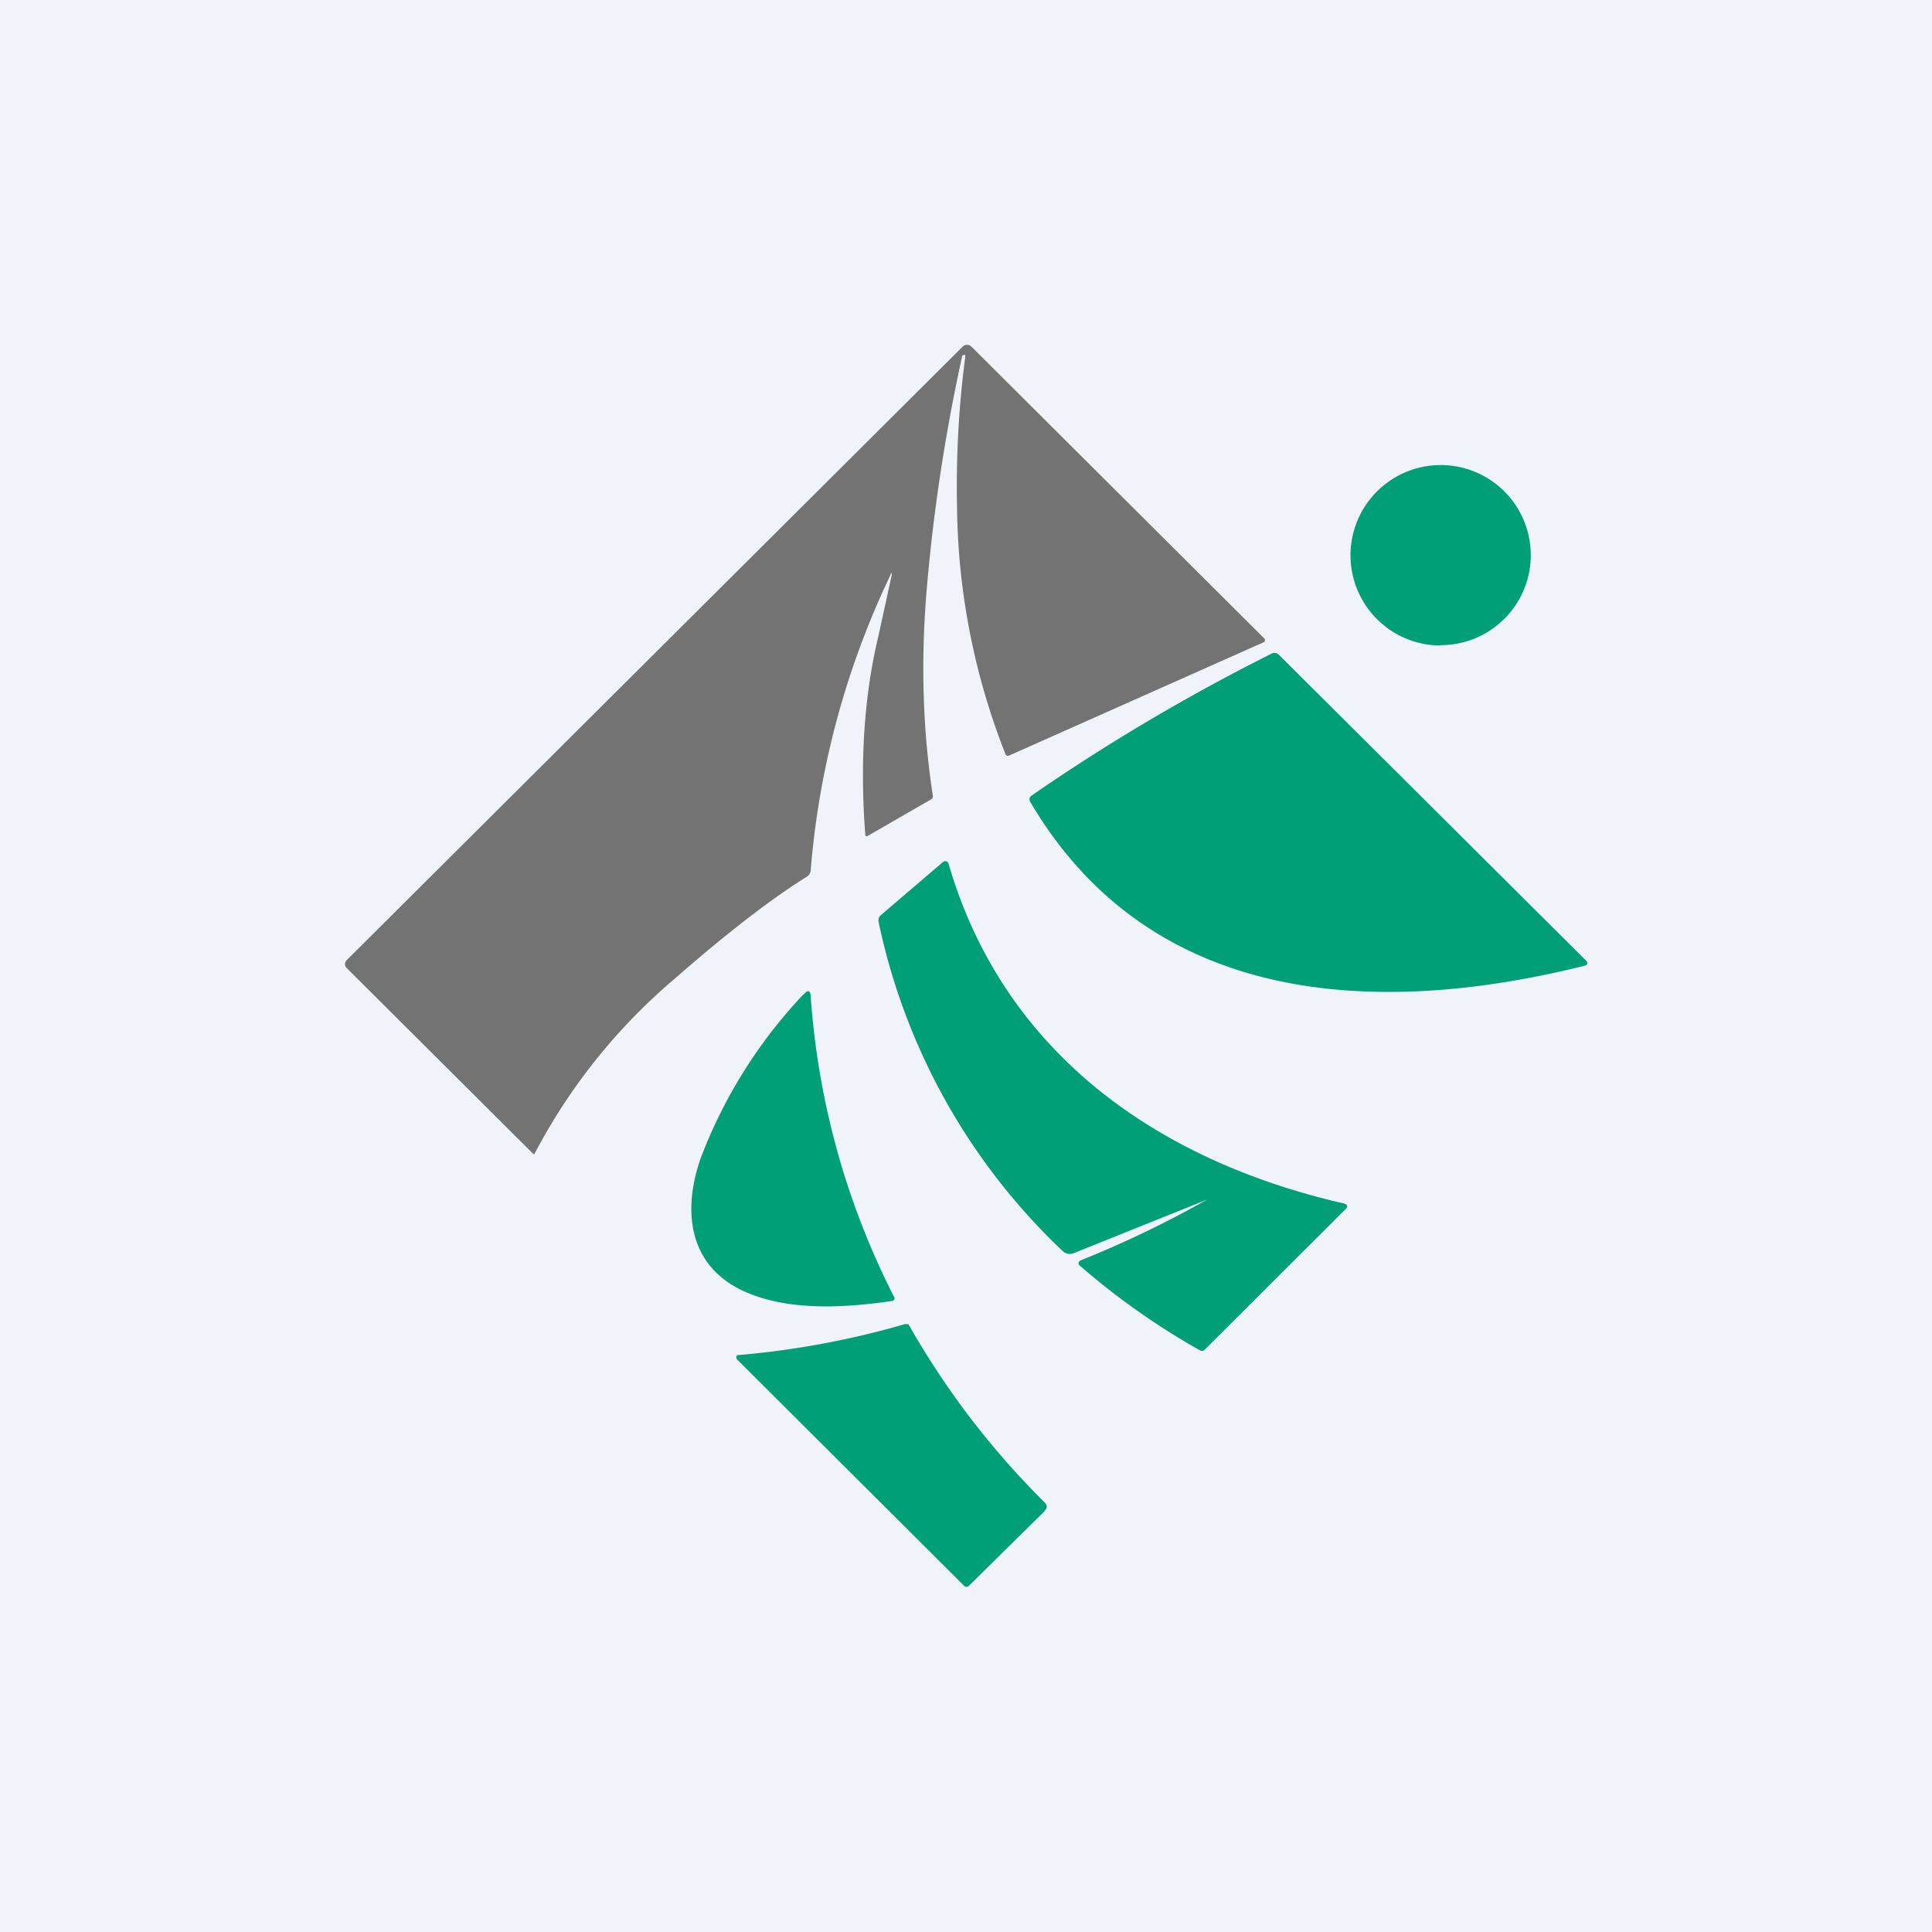
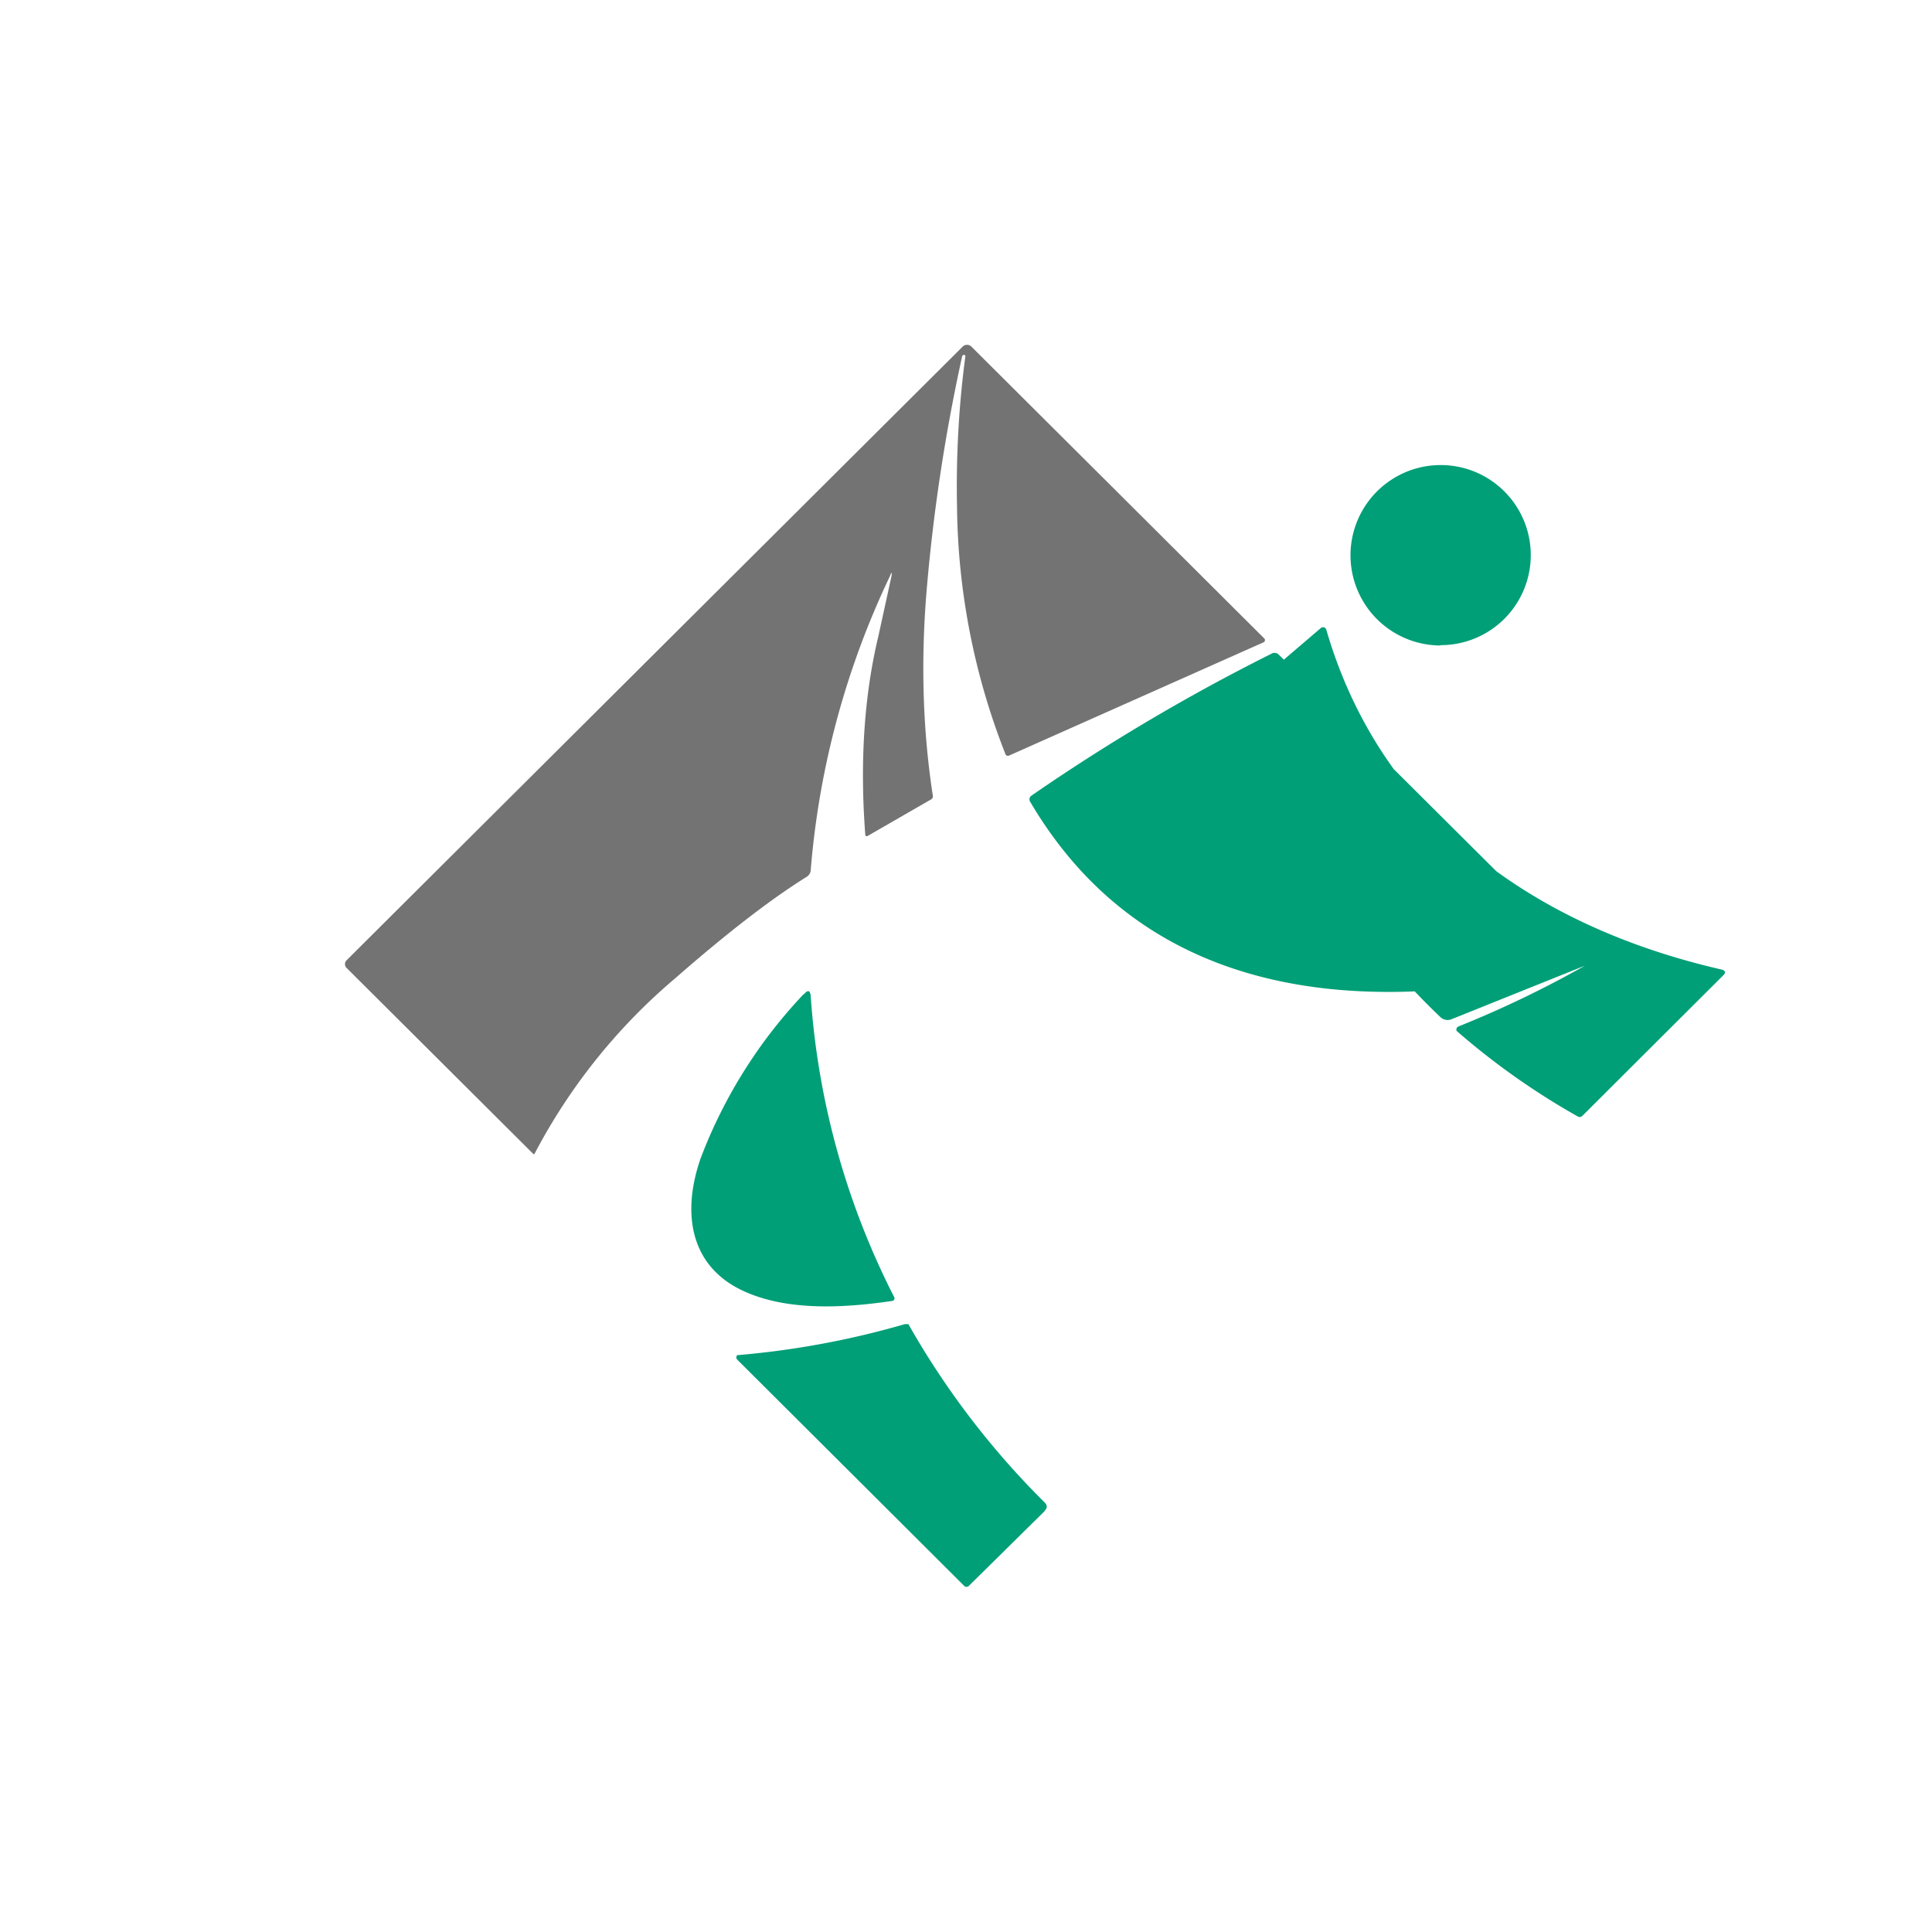
<svg xmlns="http://www.w3.org/2000/svg" width="56" height="56" viewBox="0 0 56 56">
-   <path fill="#F0F3FA" d="M0 0h56v56H0z" />
  <path d="M25.8 16.69a24.36 24.36 0 0 0-2.3 8.52c0 .08-.04.15-.11.2-1 .62-2.28 1.6-3.8 2.93a16.98 16.98 0 0 0-4.1 5.11.03.03 0 0 1-.03 0l-5.42-5.4a.15.15 0 0 1-.04-.1.15.15 0 0 1 .04-.11L27.9 10.05a.18.18 0 0 1 .26 0l8.48 8.45a.07.07 0 0 1-.02.12l-7.37 3.28a.08.08 0 0 1-.07 0 .08.08 0 0 1-.04-.05 20.08 20.08 0 0 1-1.4-7.14c-.03-1.48.05-2.94.24-4.37 0-.04 0-.06-.04-.05-.03 0-.04.01-.05.03a52.09 52.09 0 0 0-1.04 6.9c-.16 2.02-.1 3.98.19 5.85a.1.1 0 0 1-.05.1l-1.84 1.06a.04.04 0 0 1-.05 0 .05.05 0 0 1-.02-.04c-.16-2.12-.03-4.04.38-5.75l.38-1.74c.02-.12 0-.13-.04-.01Z" fill="#737373" />
-   <path d="M41.75 18.7a2.61 2.61 0 1 0 .02-5.22 2.61 2.61 0 0 0-.02 5.23ZM45.94 27.99c-6.02 1.5-12.58 1.2-16.08-4.75a.13.13 0 0 1 .04-.18 57.55 57.55 0 0 1 6.97-4.12.17.17 0 0 1 .19.03l8.92 8.88a.08.08 0 0 1-.04.14ZM34.99 34.77l-3.86 1.55a.3.3 0 0 1-.33-.06 18.3 18.3 0 0 1-5.33-9.52c-.02-.1 0-.17.08-.23l1.79-1.53a.1.1 0 0 1 .15.04c1.59 5.49 6.05 8.62 11.45 9.86.13.03.14.1.05.18l-4.07 4.06c-.04.04-.09.05-.14.02a21.04 21.04 0 0 1-3.51-2.48.1.1 0 0 1 .06-.13 30.56 30.56 0 0 0 3.66-1.76ZM23.3 28.82c.12-.14.19-.12.2.07a22.58 22.58 0 0 0 2.43 8.73.1.1 0 0 1-.04.08.1.1 0 0 1-.04.01c-1.37.2-3 .3-4.28-.28-1.61-.73-1.8-2.32-1.26-3.86a14.27 14.27 0 0 1 2.98-4.75ZM30.28 43.8l-2.2 2.17a.1.1 0 0 1-.1.02.1.1 0 0 1-.03-.02l-6.58-6.56a.09.09 0 0 1 0-.13 24.89 24.89 0 0 0 4.86-.9h.1a23.77 23.77 0 0 0 3.95 5.17c.08.08.08.16 0 .24Z" fill="#009F77" />
+   <path d="M41.75 18.7a2.61 2.61 0 1 0 .02-5.22 2.61 2.61 0 0 0-.02 5.23ZM45.94 27.99c-6.02 1.5-12.58 1.2-16.08-4.75a.13.13 0 0 1 .04-.18 57.55 57.55 0 0 1 6.97-4.12.17.17 0 0 1 .19.03l8.92 8.88a.08.08 0 0 1-.04.14Zl-3.86 1.55a.3.3 0 0 1-.33-.06 18.3 18.3 0 0 1-5.33-9.52c-.02-.1 0-.17.08-.23l1.79-1.53a.1.1 0 0 1 .15.04c1.59 5.49 6.05 8.62 11.45 9.86.13.03.14.1.05.18l-4.07 4.06c-.04.04-.09.05-.14.02a21.04 21.04 0 0 1-3.51-2.48.1.1 0 0 1 .06-.13 30.56 30.56 0 0 0 3.66-1.76ZM23.3 28.82c.12-.14.19-.12.2.07a22.58 22.58 0 0 0 2.43 8.73.1.1 0 0 1-.04.08.1.1 0 0 1-.04.01c-1.37.2-3 .3-4.28-.28-1.61-.73-1.8-2.32-1.26-3.86a14.27 14.27 0 0 1 2.98-4.75ZM30.28 43.8l-2.2 2.17a.1.1 0 0 1-.1.02.1.1 0 0 1-.03-.02l-6.58-6.56a.09.09 0 0 1 0-.13 24.89 24.89 0 0 0 4.86-.9h.1a23.77 23.77 0 0 0 3.95 5.17c.08.08.08.16 0 .24Z" fill="#009F77" />
</svg>